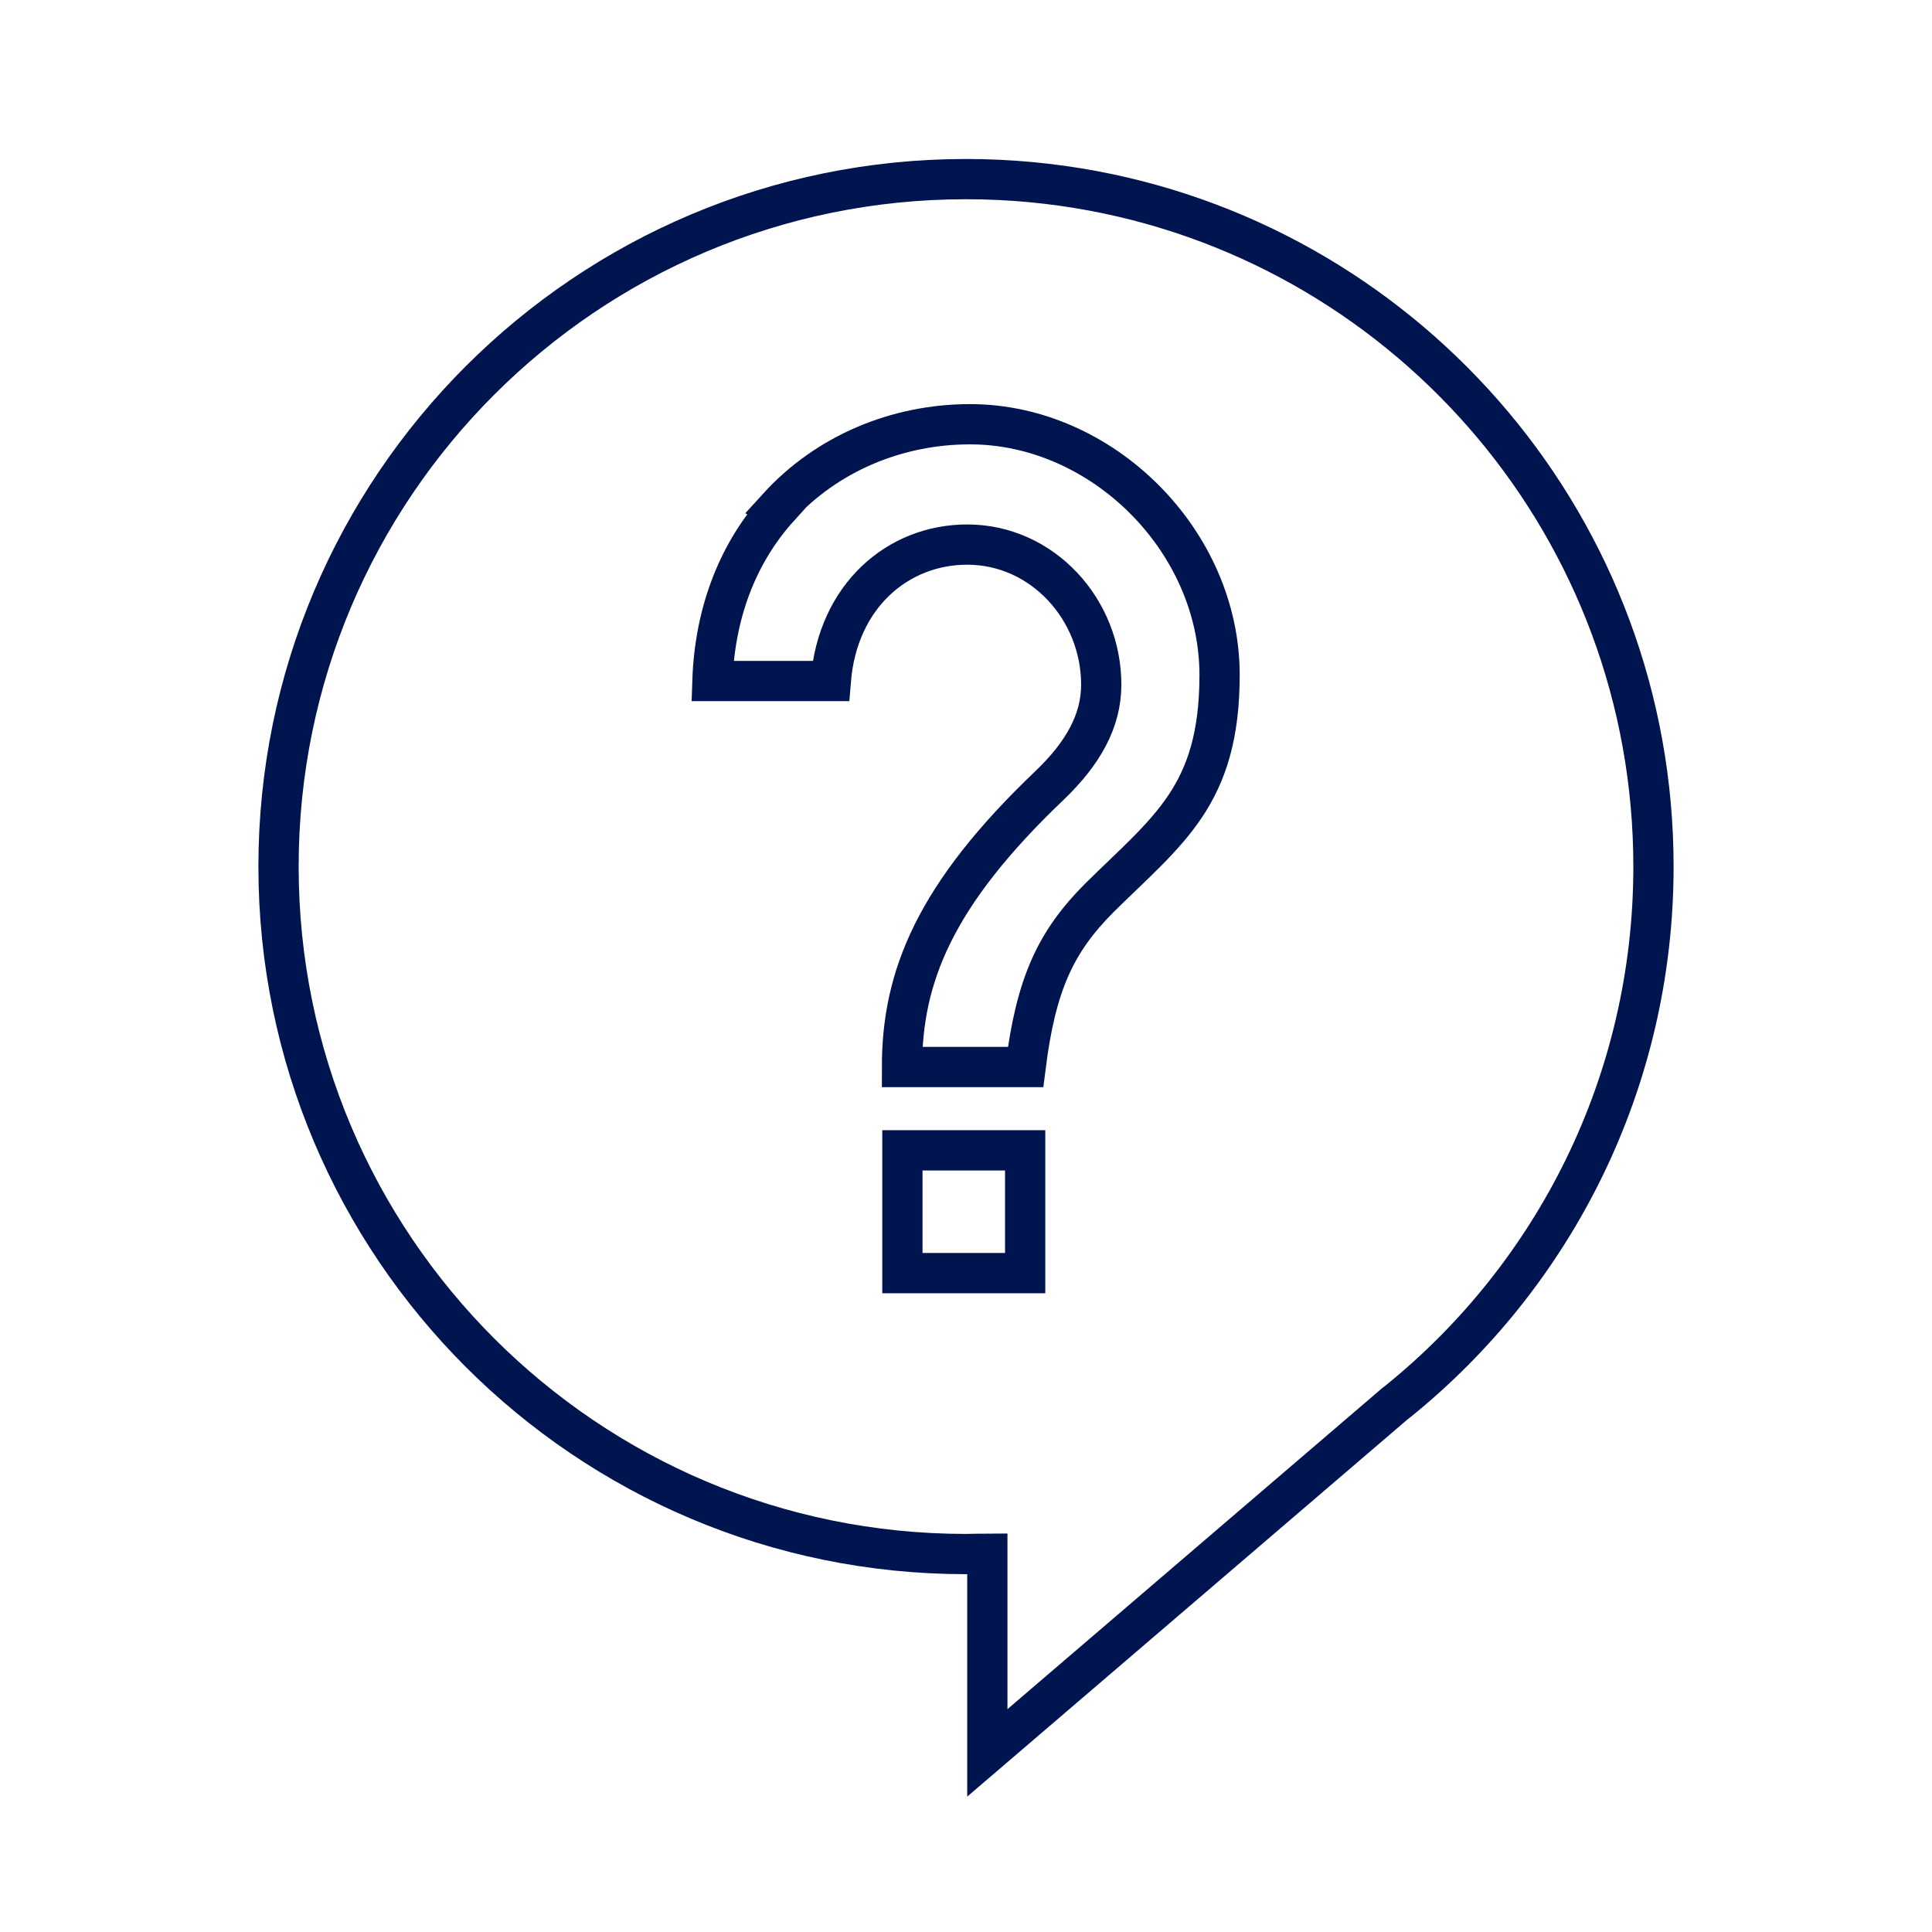
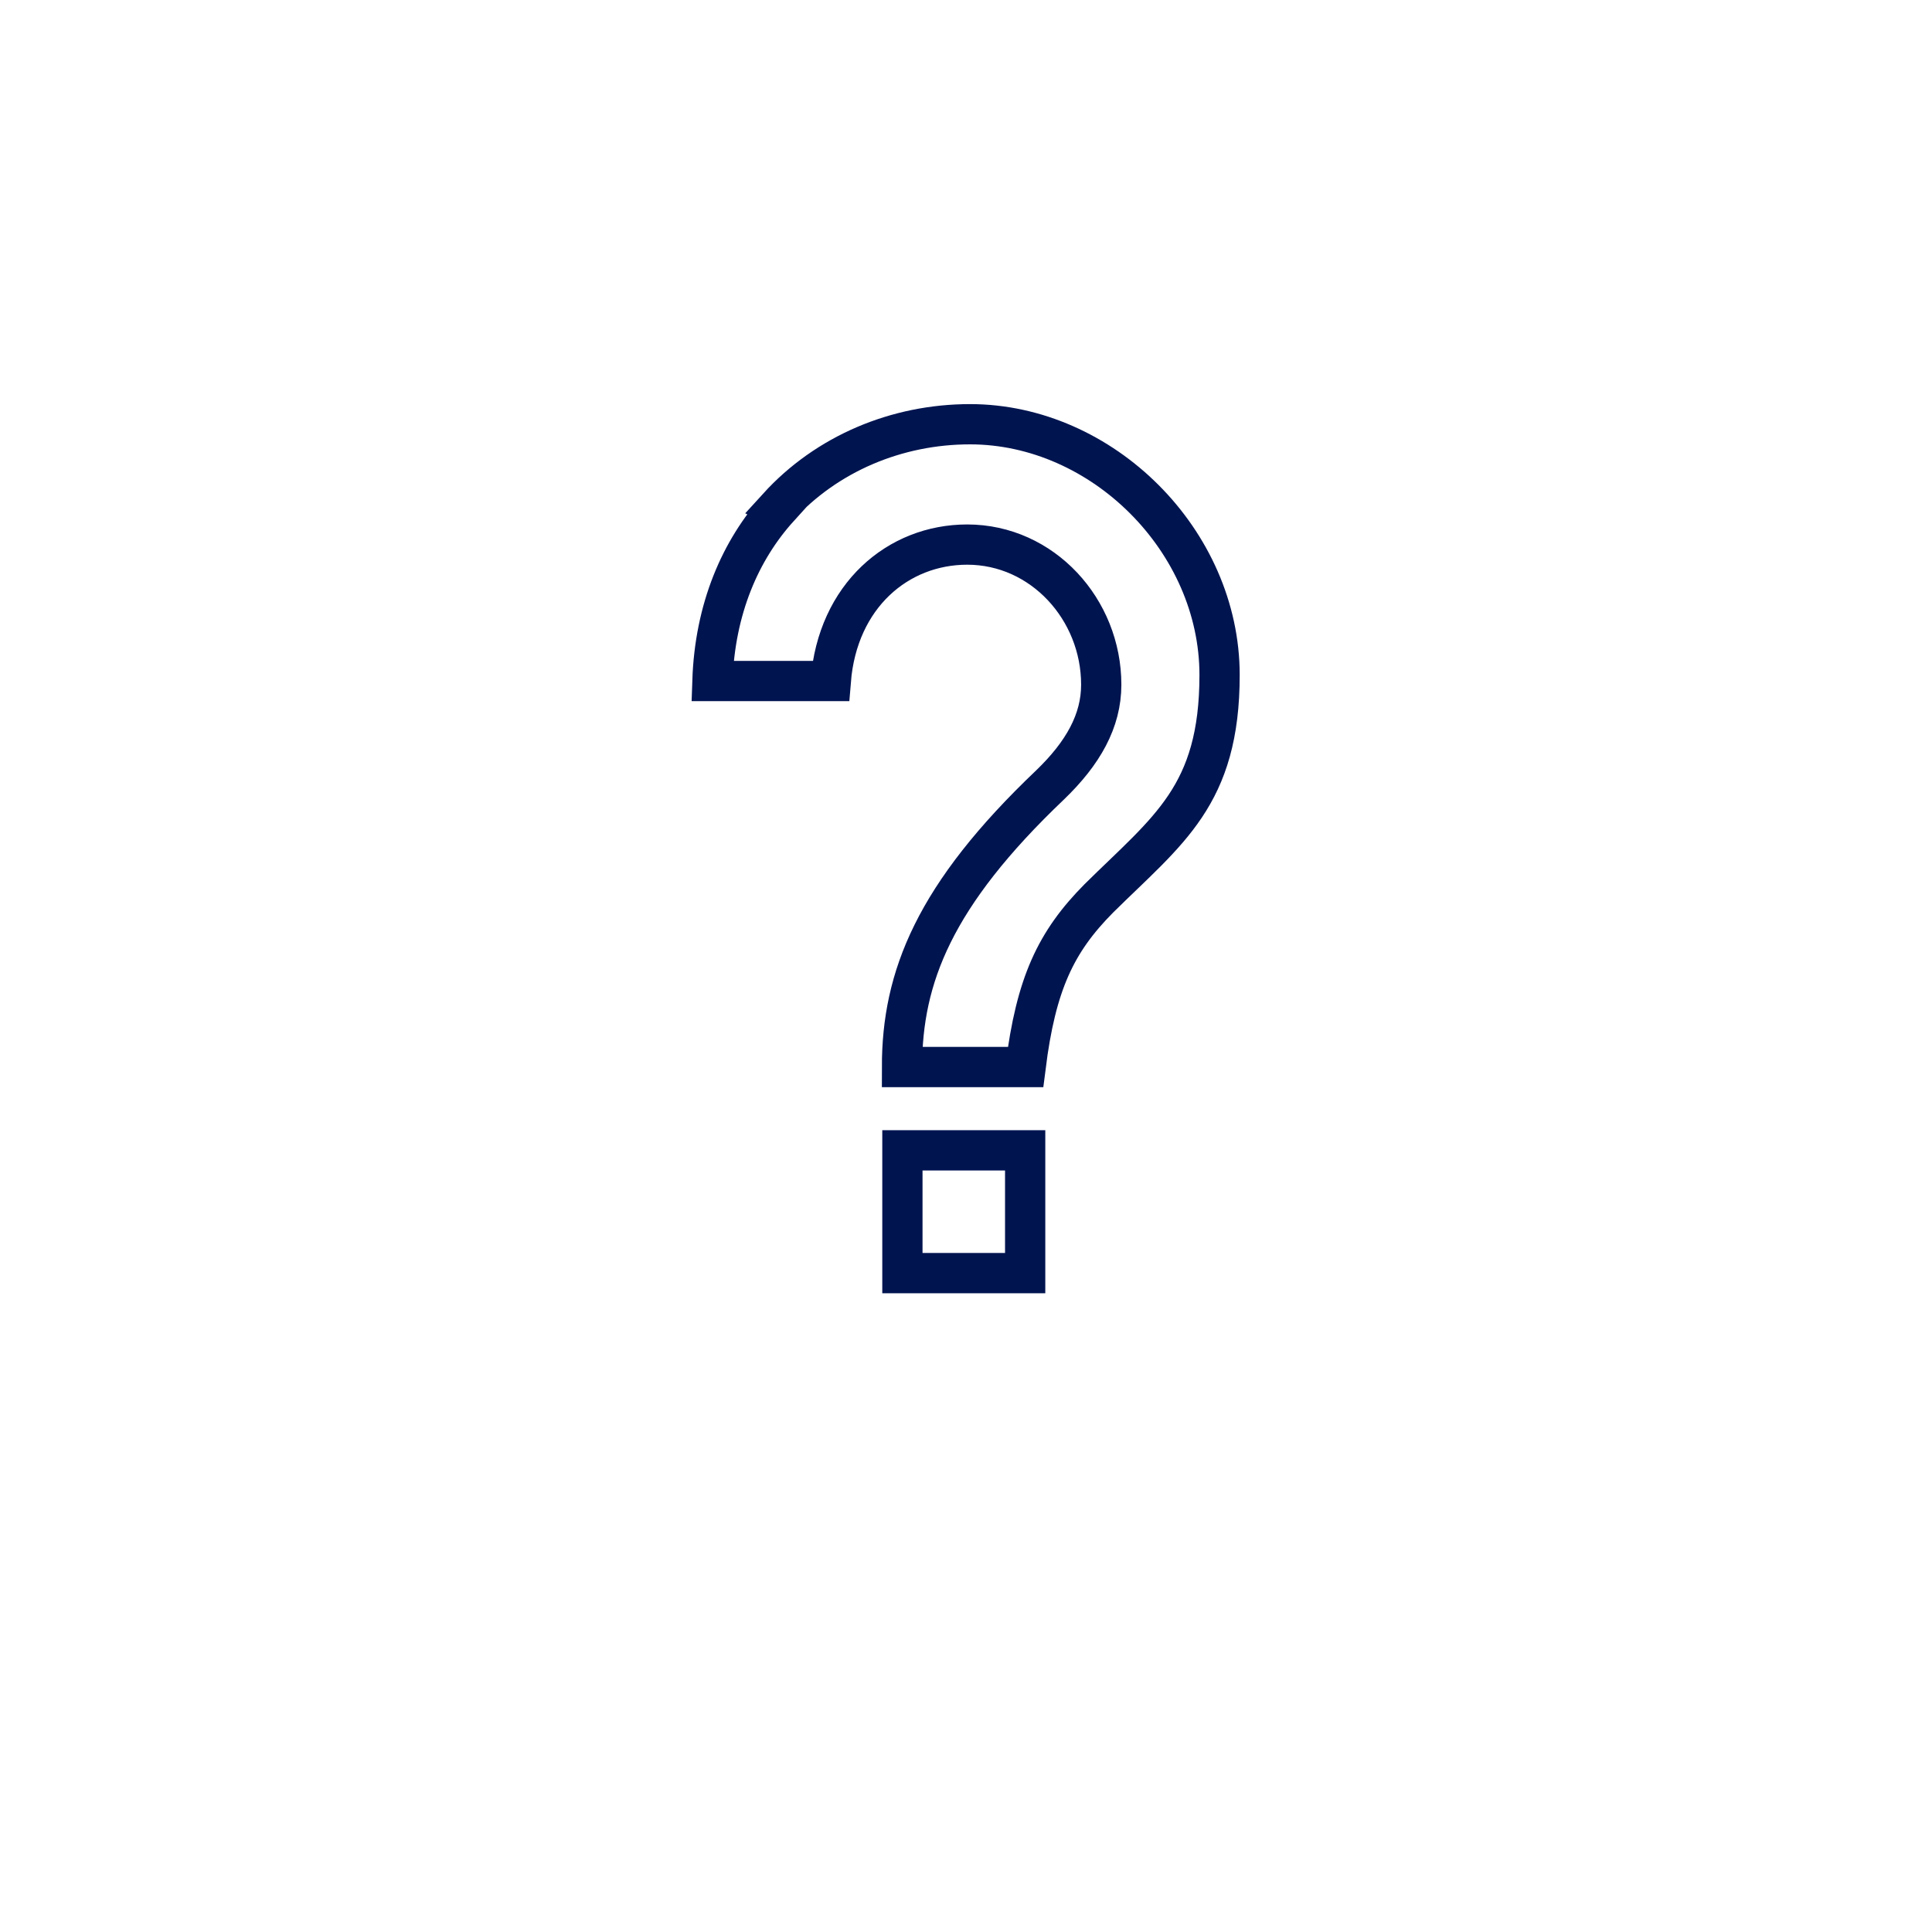
<svg xmlns="http://www.w3.org/2000/svg" viewBox="0 0 48 48">
  <filter id="a" color-interpolation-filters="sRGB">
    <feFlood flood-color="#000" result="~~~f" />
    <feMerge>
      <feMergeNode in="~~~f" />
      <feMergeNode in="SourceGraphic" />
    </feMerge>
    <feColorMatrix result="~~~c" values="0.213 0.715 0.072 0 0 0.196 0.659 0.067 0 0.078 0.146 0.491 0.05 0 0.314 0 0 0 0 1" />
    <feComposite in="~~~c" in2="SourceAlpha" operator="in" />
  </filter>
  <g fill="none" stroke="#001450" filter="url(#a)">
-     <path d="M27.15 4.74c7.93 1.48 13.93 8.43 13.93 16.79 0 5.36-2.47 10.15-6.34 13.28l-.09.07c-.36.31-10.12 8.67-10.12 8.67V38.6c-.18 0-.35.01-.53.01-9.43 0-17.08-7.65-17.08-17.08S14.57 4.45 24 4.45c1.08 0 2.13.1 3.15.29Z" />
    <path d="M19.35 12.61c-.96 1.06-1.59 2.52-1.65 4.31h2.94c.17-2.12 1.67-3.39 3.39-3.39 1.87 0 3.33 1.61 3.33 3.48 0 .9-.45 1.7-1.27 2.49-2.88 2.74-3.68 4.78-3.68 7.01h3.07c.26-2.07.75-3.11 1.82-4.19 1.72-1.7 3-2.55 3-5.55 0-3.33-2.91-6.23-6.2-6.23-1.82 0-3.56.73-4.77 2.06Zm3.07 19.02v-3.05h3.05v3.05z" />
  </g>
</svg>